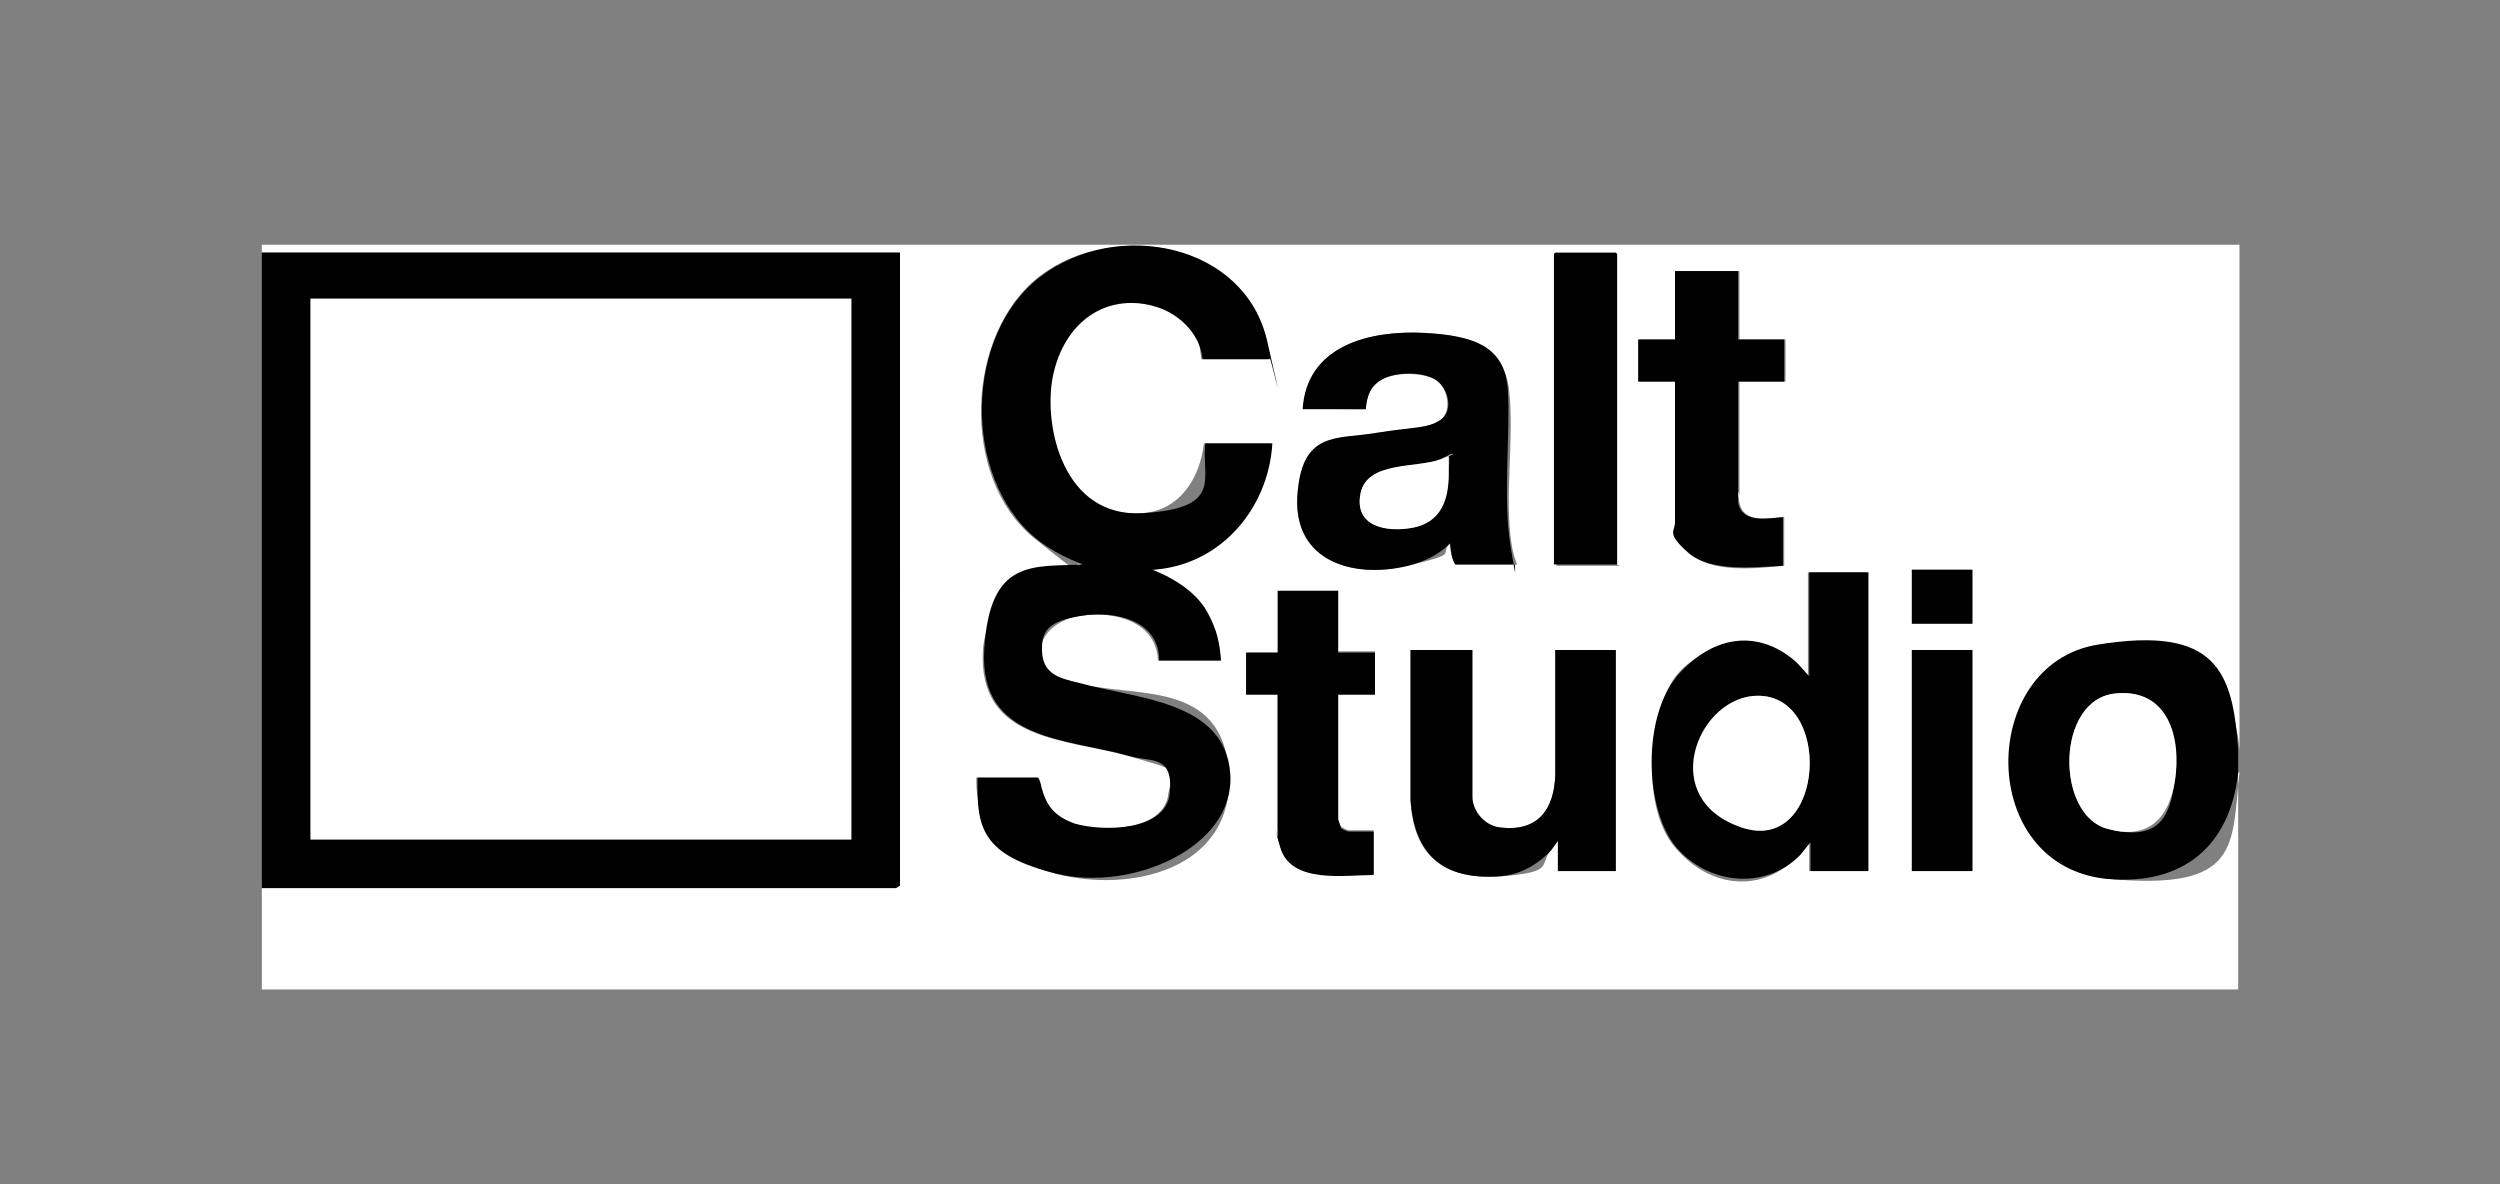
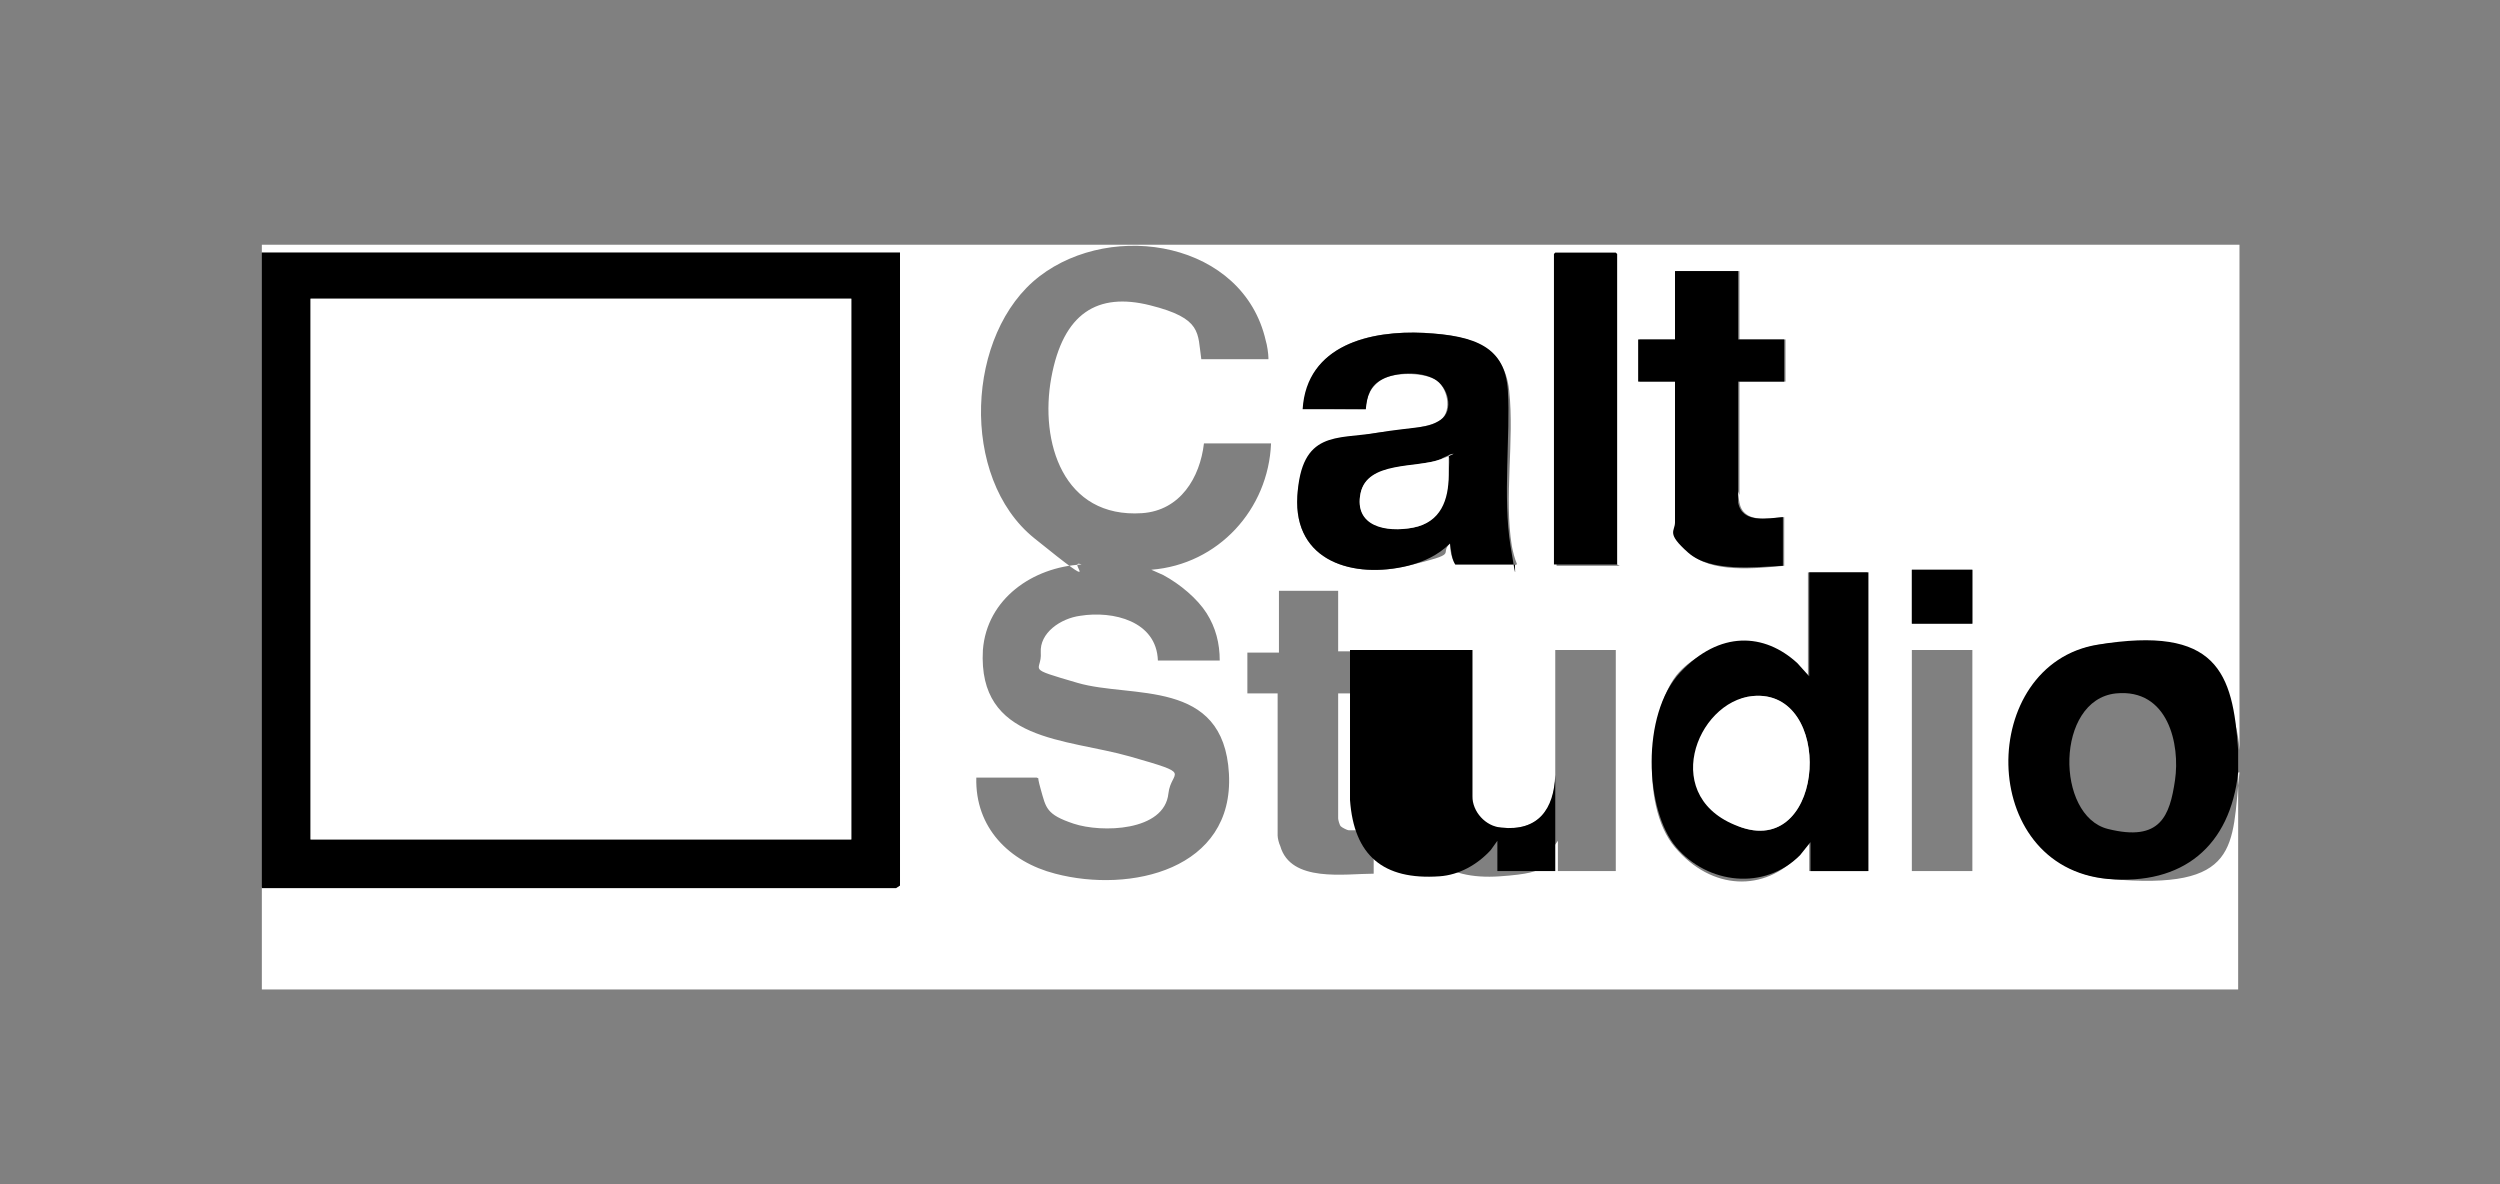
<svg xmlns="http://www.w3.org/2000/svg" id="Calque_1" viewBox="0 0 190 90">
  <rect x="0" y="0" width="190" height="90" fill="#808080" stroke="none" />
  <defs>
    <style>      .st0 {        fill: #fff;      }    </style>
  </defs>
  <path class="st0" d="M170.1,58.7v16.5H19.9V18.6h150.3v38.4c-.4-5.9-5-9-10.7-8-9.1,1.5-9.2,16.9.8,17.8s9.3-2.5,9.9-8.1ZM91.4,27.3h5c0,0,0,0,0-.1,0-.3-.1-1-.2-1.3-1.7-7.5-11.6-9.2-17.2-4.9s-6.1,15.3-.4,19.9,2.3,1.5,3.6,2c-3.7.2-7.2,2.6-7.5,6.5-.4,7,6.3,6.7,11.2,8.1s3.1,1,2.9,2.8c-.3,2.9-5.1,3-7.2,2.3s-2.1-1.2-2.5-2.6,0-.7-.3-.9h-4.6c-.1,3.8,2.5,6.4,6,7.3,5.7,1.5,13.6-.3,13.2-7.6s-7.4-5.7-11.5-6.9-2.7-.8-2.8-2.3,1.5-2.6,3-2.8c2.5-.4,5.8.4,5.9,3.4h4.7c0-1.3-.3-2.5-1-3.6s-2-2.2-3.3-2.9l-.9-.4c5.1-.4,8.9-4.6,9.1-9.6h-5.1c-.3,2.6-1.8,5.1-4.7,5.3-6,.4-7.8-5.4-6.9-10.3s3.5-6.5,7.5-5.5,3.6,2.1,3.9,4.1ZM68.4,19.2H19.9v48.2h48.2c0,0,.3,0,.3-.2V19.2ZM122.9,42.9v-23.6h0c0,0-4.6,0-4.6,0h0v23.7h4.8ZM132.1,20.6h-4.7v5.2h-2.8v3.2h2.8v10.7c0,.7.5,1.8,1,2.3,1.6,1.6,5.1,1.2,7.2,1v-3.7c-1.2.1-3.1.5-3.4-1.1s0-.5,0-.6v-8.6h3.5v-3.2h-3.5v-5.2ZM115.3,42.9c-.2-.5-.3-.9-.4-1.4-.6-3.7.2-8-.2-11.8s-3.6-4.2-6.4-4.4c-4-.2-8.9.8-9.2,5.7h0c0,.1,4.7.1,4.7.1,0-.9.4-1.8,1.3-2.3s2.9-.5,3.9,0,1.4,2.4.5,3.1-3.6.8-4.9,1c-2.9.5-5.8,1.3-6,4.8-.3,5,4.3,6.3,8.4,5.3s2.3-.8,3.2-1.7c0,.5.1,1.1.4,1.6h4.7ZM149.9,43.3h-4.6v4.1h4.6v-4.1ZM142,43.5h-4.6v7.9l-.9-1c-2.5-2.2-6.7-1.7-8.9.7s-3.1,10-.3,13.3,6.8,3.4,9.4.6l.8-1v2.2h4.4v-22.7ZM101.7,44.9h-4.5v4.7h-2.4v3.1h0c0,0,2.3,0,2.3,0v10.8c0,.2.1.6.2.8.8,2.8,4.9,2.1,7.1,2.1v-3.3h-1.9c-.1,0-.5-.2-.6-.3s-.2-.5-.2-.6v-9.5h2.8v-3.2h-2.8v-4.7ZM111.9,49.4h-4.7v11.4c.2,4.2,2.5,6.1,6.8,5.8s2.9-.9,3.9-2l.5-.7v2.3h4.4v-16.8h-4.6v9.5c0,2.6-1.3,4.3-4.1,4s-2.2-1.2-2.2-2.4v-11.1ZM149.9,49.4h-4.6v16.8h4.6v-16.8Z" />
  <path d="M170.1,57v1.7c-.6,5.6-4.2,8.6-9.9,8.1-10-.9-9.9-16.3-.8-17.8s10.3,2.1,10.7,8ZM160.8,52.7c-4.6.5-4.6,9.3-.6,10.3s4.7-1,5.1-3.7-.5-7-4.5-6.6Z" />
  <path d="M68.4,19.2v48.1c0,0-.3.2-.3.2H19.9V19.2h48.5ZM23.6,63.8h41.1V22.7H23.6s0,41.1,0,41.1Z" />
-   <path d="M91.4,27.3c-.2-2-1.9-3.6-3.9-4.1-4-.9-6.8,1.8-7.5,5.5s.8,10.7,6.9,10.3,4.4-2.6,4.7-5.3h5.1c-.3,5-4,9.3-9.1,9.6l.9.4c1.4.7,2.6,1.6,3.3,2.9s.9,2.3,1,3.6h-4.7c0-3.1-3.4-3.8-5.9-3.4s-3.1,1.1-3,2.8,1.5,2,2.8,2.3c4.2,1.2,11.1,1.3,11.5,6.9s-7.5,9-13.2,7.6-6.1-3.5-6-7.3h4.6c.2.3.2.6.3.9.4,1.4,1.1,2.1,2.5,2.6,2.1.6,6.9.6,7.2-2.3s-1.4-2.4-2.9-2.8c-4.8-1.4-11.6-1.1-11.2-8.1s3.7-6.3,7.5-6.5c-1.3-.5-2.5-1.1-3.6-2-5.6-4.7-5.4-15.5.4-19.9s15.5-2.5,17.2,4.9.2,1,.2,1.3,0,0,0,.1h-5Z" />
  <path d="M142,43.5v22.7h-4.4v-2.2l-.8,1c-2.7,2.7-7,2.2-9.4-.6s-2.7-10.1.3-13.3,6.4-3,8.9-.7l.9,1v-7.9h4.6ZM133.2,52.9c-4.3.4-4.3,8.8-.8,10,6.4,2.1,7-10.6.8-10Z" />
  <path d="M115.3,42.9h-4.7c-.3-.5-.3-1-.4-1.6-.9.9-2,1.4-3.2,1.7-4.1,1-8.7-.3-8.4-5.3s3-4.3,6-4.8,3.9-.3,4.9-1,.6-2.5-.5-3.1-2.9-.5-3.9,0-1.2,1.3-1.3,2.3h-4.8c.3-4.9,5.2-6,9.2-5.8s6.2,1.1,6.4,4.4-.4,8.1.2,11.8.2,1,.4,1.4ZM110.1,34.6s-.5.2-.6.3c-1.8.7-5.6.2-6.1,2.6s2,3,4,2.6,2.6-2.1,2.7-4,0-1,0-1.5Z" />
-   <path d="M111.9,49.4v11.1c0,1.2,1,2.3,2.2,2.4,2.8.3,4-1.4,4.1-4v-9.5s4.6,0,4.6,0v16.8h-4.4v-2.3l-.5.7c-1,1.1-2.4,1.9-3.9,2-4.3.3-6.5-1.6-6.8-5.8v-11.4s4.7,0,4.7,0Z" />
+   <path d="M111.9,49.4v11.1c0,1.2,1,2.3,2.2,2.4,2.8.3,4-1.4,4.1-4v-9.5v16.8h-4.4v-2.3l-.5.7c-1,1.1-2.4,1.9-3.9,2-4.3.3-6.5-1.6-6.8-5.8v-11.4s4.7,0,4.7,0Z" />
  <path d="M132.1,20.6v5.2h3.5v3.2h-3.5v8.6c0,0,0,.5,0,.6.3,1.6,2.2,1.2,3.4,1.1v3.7c-2.1.1-5.5.5-7.2-1s-1-1.6-1-2.3v-10.7h-2.8v-3.2h2.8v-5.2h4.7Z" />
-   <path d="M101.7,44.9v4.7h2.8v3.2h-2.8v9.5c0,0,.2.5.2.6s.5.3.6.3h1.9v3.3c-2.2,0-6.3.7-7.1-2.1s-.2-.7-.2-.8v-10.8h-2.4v-3.2h2.4v-4.7h4.5Z" />
  <polygon points="122.9 42.9 118.1 42.9 118.1 19.3 118.2 19.2 122.8 19.2 122.9 19.3 122.9 42.9" />
-   <rect x="145.3" y="49.4" width="4.6" height="16.8" />
  <rect x="145.3" y="43.3" width="4.6" height="4.1" />
-   <path class="st0" d="M160.8,52.7c4-.4,5,3.4,4.5,6.6s-2.3,4.5-5.1,3.7c-4-1-4-9.9.6-10.3Z" />
  <polygon class="st0" points="23.6 63.8 23.6 22.7 64.7 22.7 64.7 63.8 23.6 63.8" />
  <path class="st0" d="M133.2,52.9c6.2-.6,5.6,12.1-.8,10s-3.5-9.6.8-10Z" />
  <path class="st0" d="M110.1,34.6c0,.5,0,1,0,1.5,0,1.9-.6,3.6-2.7,4s-4.5-.1-4-2.6,4.3-1.9,6.1-2.6.5-.3.6-.3Z" />
</svg>